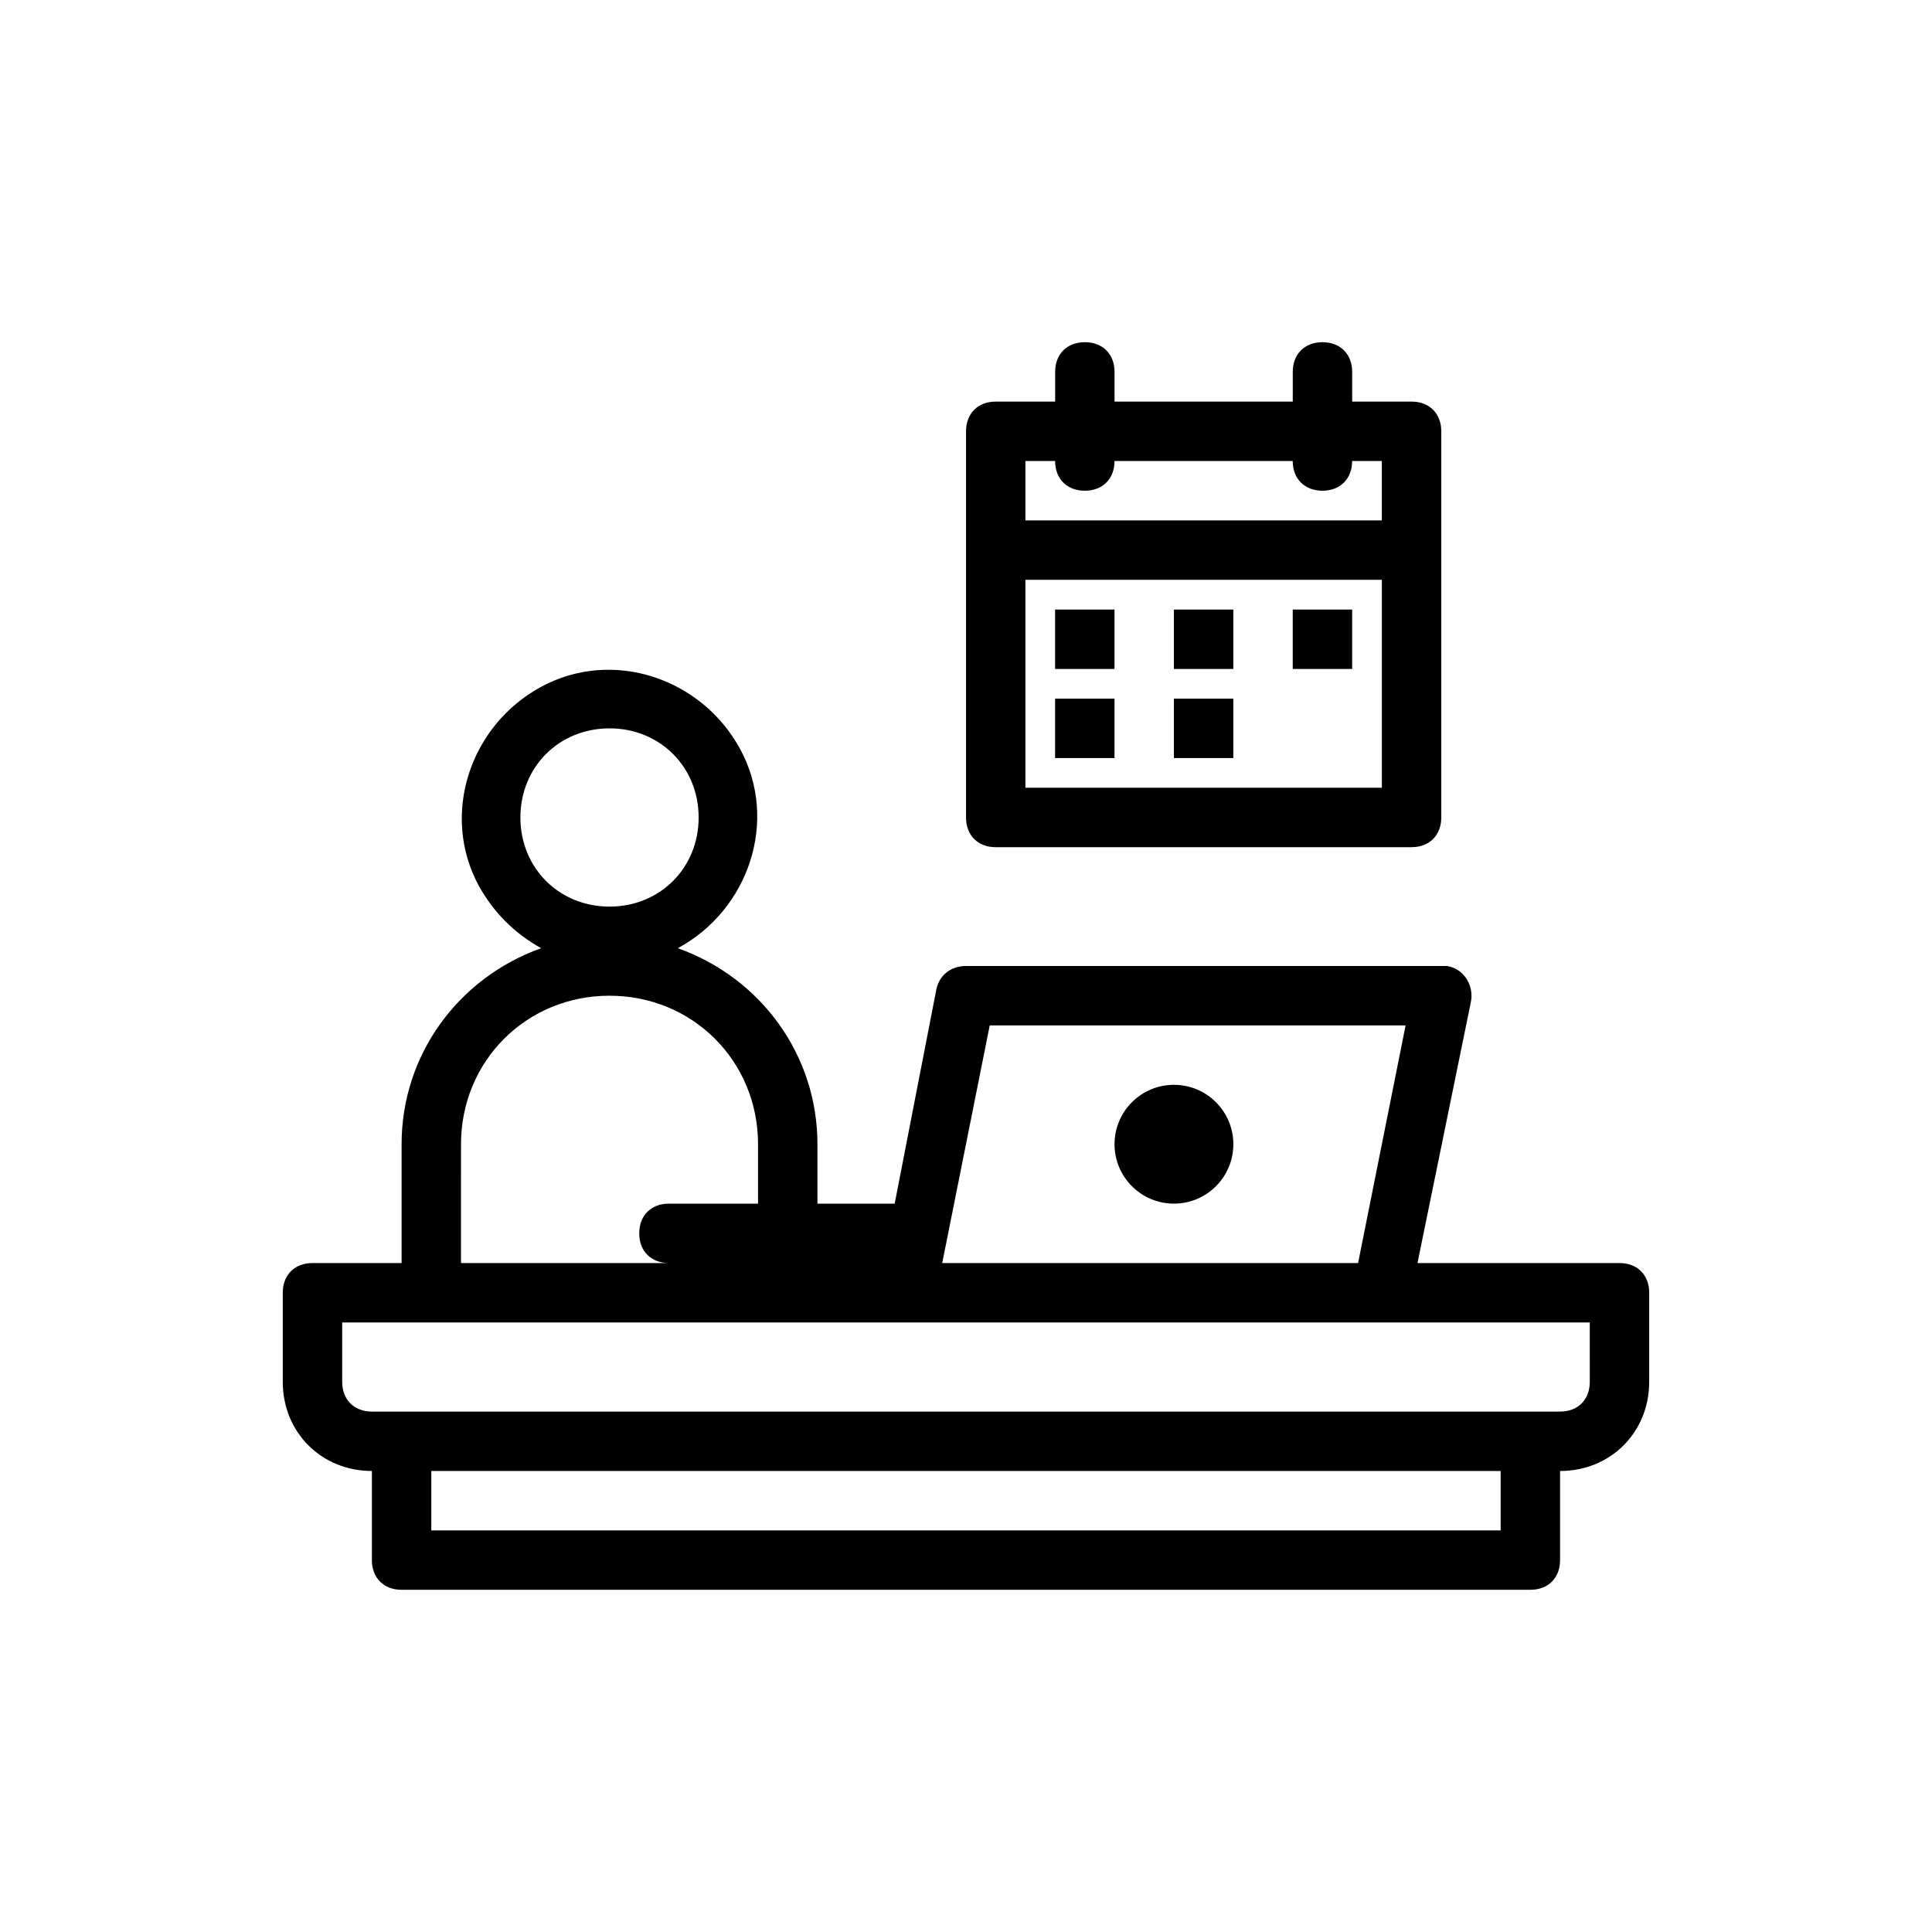
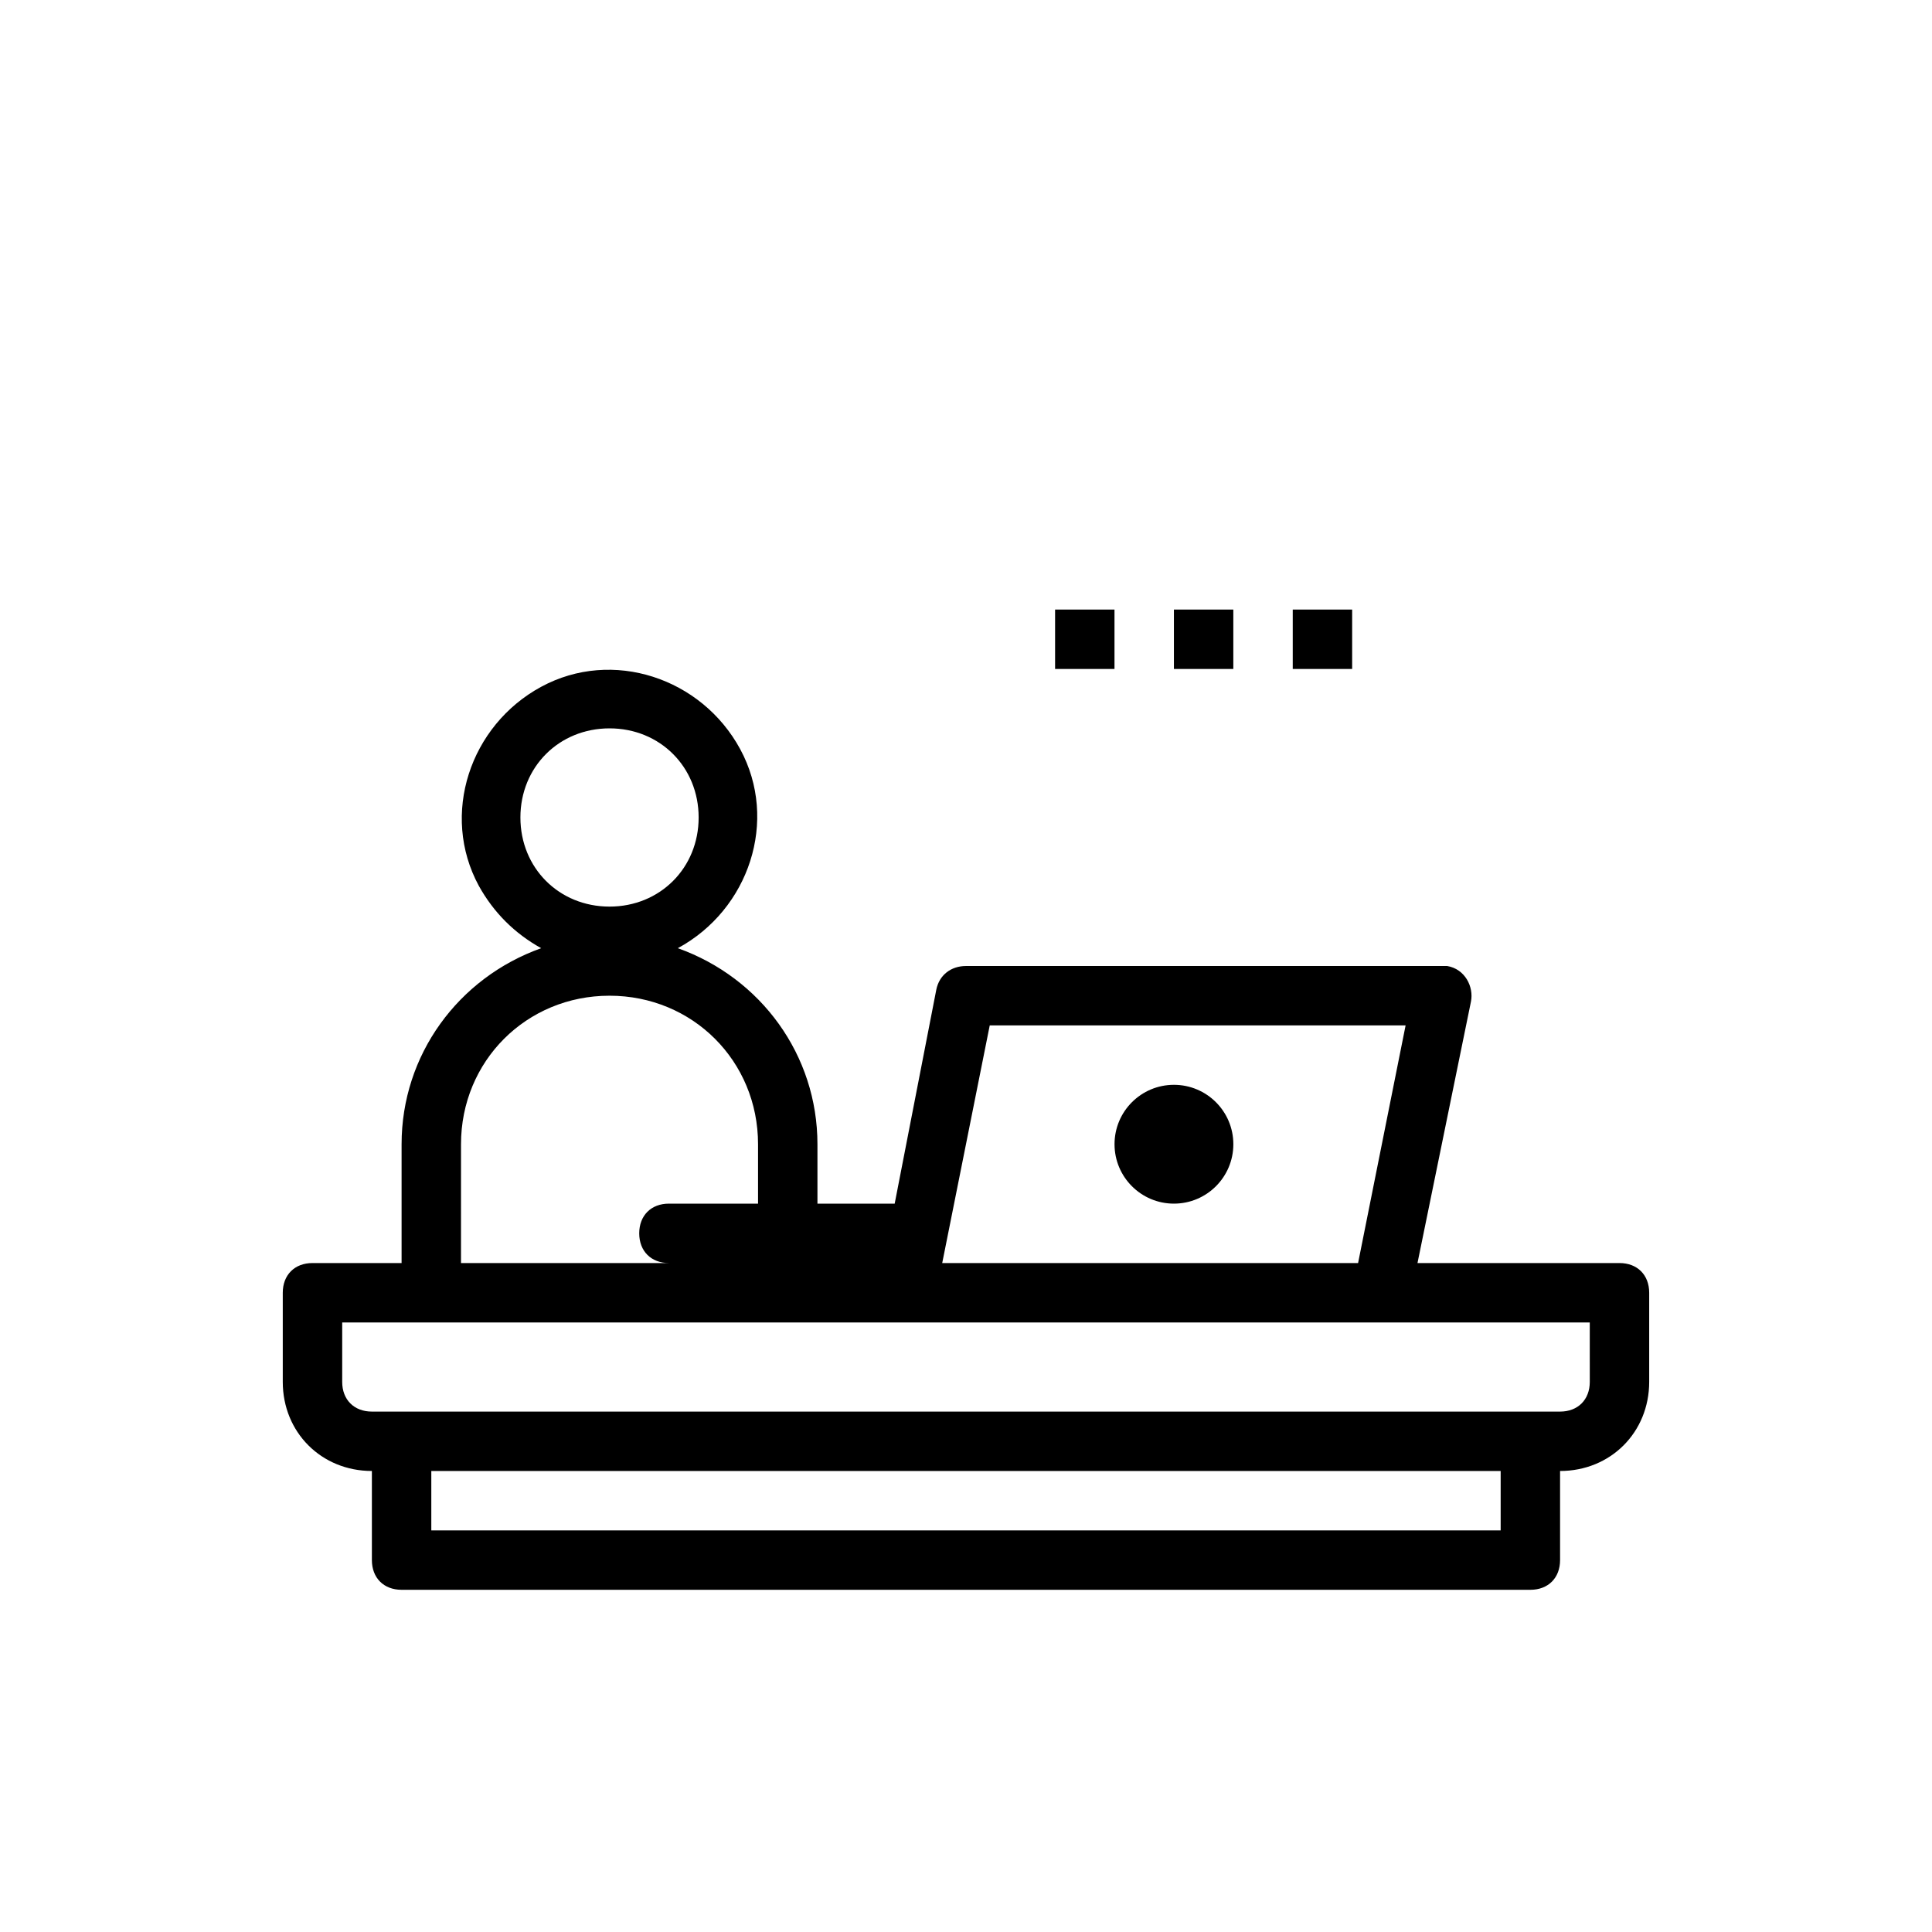
<svg xmlns="http://www.w3.org/2000/svg" fill="#000000" width="800px" height="800px" version="1.1" viewBox="144 144 512 512">
  <g>
    <path d="m573.18 478.72h-53.531l14.168-69.273c0.789-3.938-1.574-8.66-6.297-9.445h-1.574-125.95c-3.938 0-7.086 2.363-7.871 6.297l-11.023 56.68h-20.469v-15.742c0-23.617-14.957-44.082-37-51.957 18.895-10.234 26.766-33.852 16.531-52.742-10.234-18.895-33.852-26.766-52.742-16.531-18.895 10.234-26.766 33.852-16.531 52.742 3.938 7.086 9.445 12.594 16.531 16.531-22.039 7.871-36.996 28.336-36.996 51.953v31.488h-23.617c-4.723 0-7.871 3.148-7.871 7.871v23.617c0 13.383 10.234 23.617 23.617 23.617v23.617c0 4.723 3.148 7.871 7.871 7.871h299.14c4.723 0 7.871-3.148 7.871-7.871v-23.617c13.383 0 23.617-10.234 23.617-23.617v-23.617c0-4.723-3.148-7.871-7.871-7.871zm-166.89-62.977h110.21l-12.594 62.977h-110.21zm-100.76-78.719c13.383 0 23.617 10.234 23.617 23.617s-10.234 23.617-23.617 23.617c-13.383 0-23.617-10.234-23.617-23.617s10.234-23.617 23.617-23.617zm-39.359 110.21c0-22.043 17.32-39.359 39.359-39.359 22.043 0 39.359 17.32 39.359 39.359v15.742h-23.617c-4.723 0-7.871 3.148-7.871 7.871s3.148 7.871 7.871 7.871h-55.105zm275.52 102.34h-283.39v-15.742h283.39zm23.617-39.359c0 4.723-3.148 7.871-7.871 7.871h-314.88c-4.723 0-7.871-3.148-7.871-7.871v-15.742h330.62z" />
    <path d="m470.85 447.23c0 8.695-7.051 15.746-15.746 15.746-8.695 0-15.742-7.051-15.742-15.746 0-8.695 7.047-15.742 15.742-15.742 8.695 0 15.746 7.047 15.746 15.742" />
-     <path d="m407.87 368.51h110.21c4.723 0 7.871-3.148 7.871-7.871v-102.34c0-4.723-3.148-7.871-7.871-7.871h-15.742v-7.871c0-4.723-3.148-7.871-7.871-7.871s-7.871 3.148-7.871 7.871v7.871h-47.23v-7.871c0-4.723-3.148-7.871-7.871-7.871-4.723 0-7.871 3.148-7.871 7.871v7.871h-15.742c-4.723 0-7.871 3.148-7.871 7.871v102.34c-0.008 4.727 3.141 7.875 7.863 7.875zm7.871-15.746v-55.105h94.465v55.105zm0-86.59h7.871c0 4.723 3.148 7.871 7.871 7.871s7.871-3.148 7.871-7.871h47.23c0 4.723 3.148 7.871 7.871 7.871 4.723 0 7.871-3.148 7.871-7.871h7.871v15.742h-94.457z" />
    <path d="m423.61 305.54h15.742v15.742h-15.742z" />
    <path d="m455.1 305.54h15.742v15.742h-15.742z" />
    <path d="m486.59 305.54h15.742v15.742h-15.742z" />
-     <path d="m423.61 329.15h15.742v15.742h-15.742z" />
-     <path d="m455.1 329.15h15.742v15.742h-15.742z" />
  </g>
</svg>